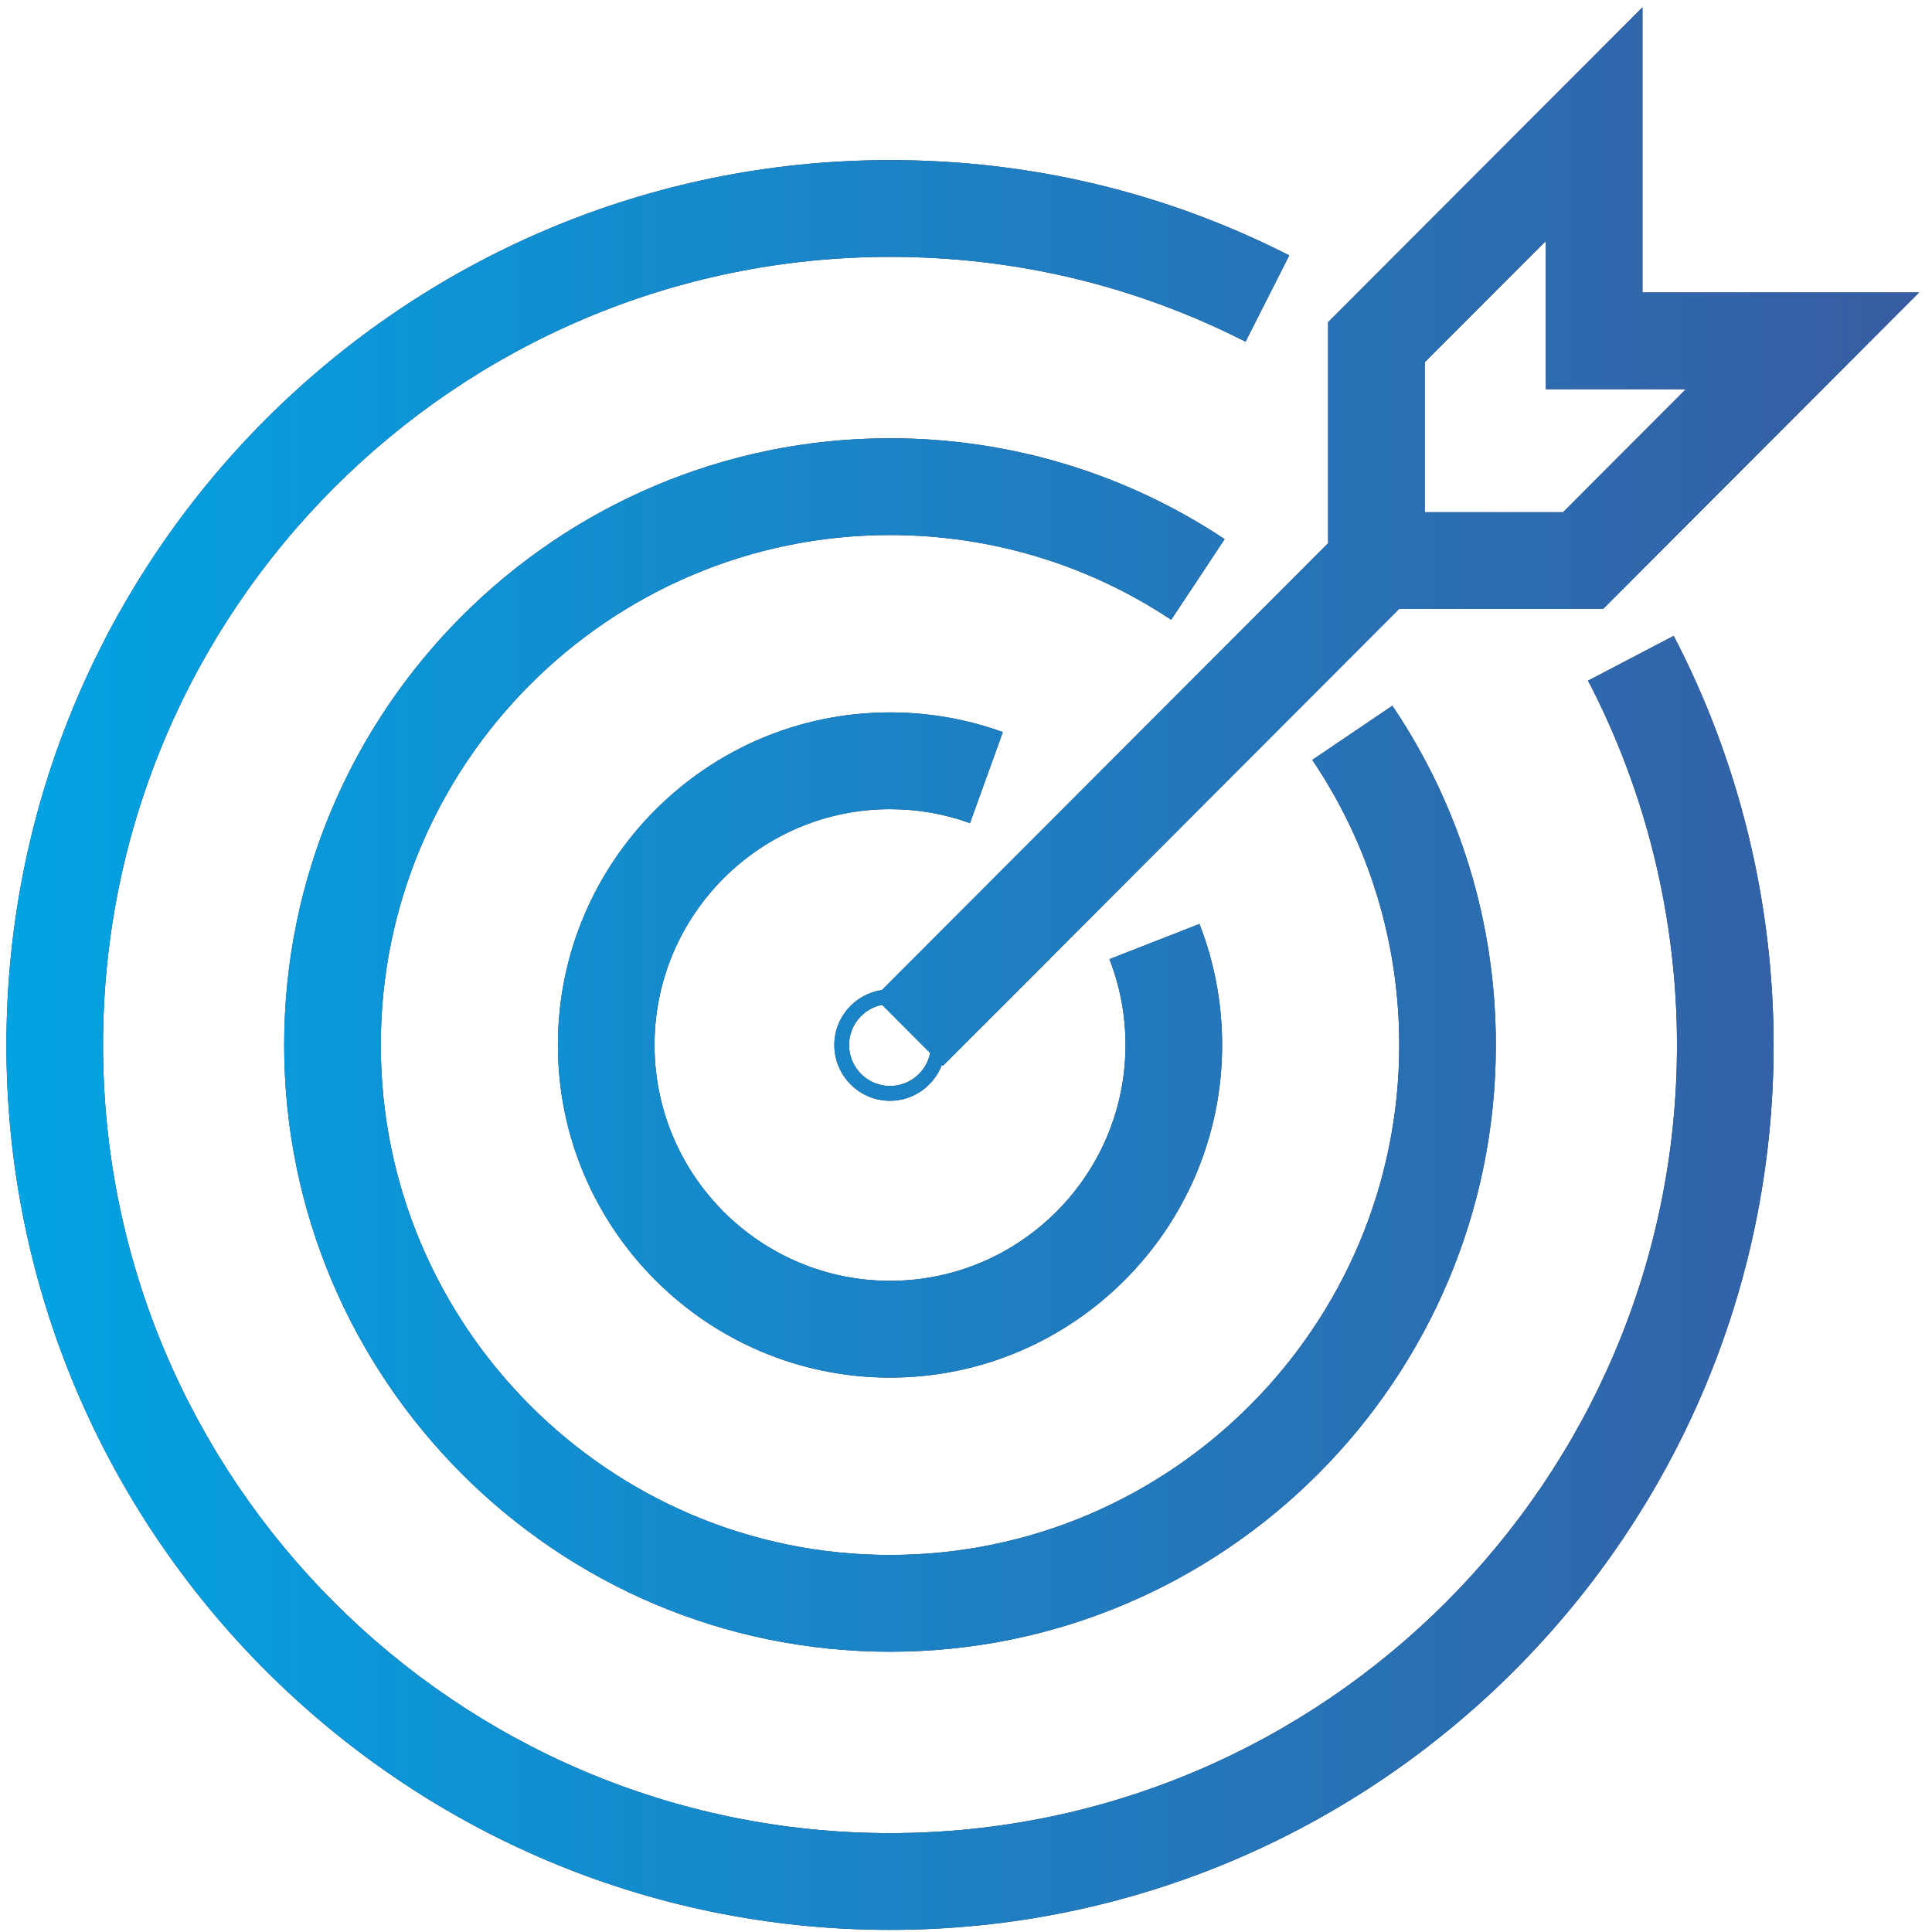
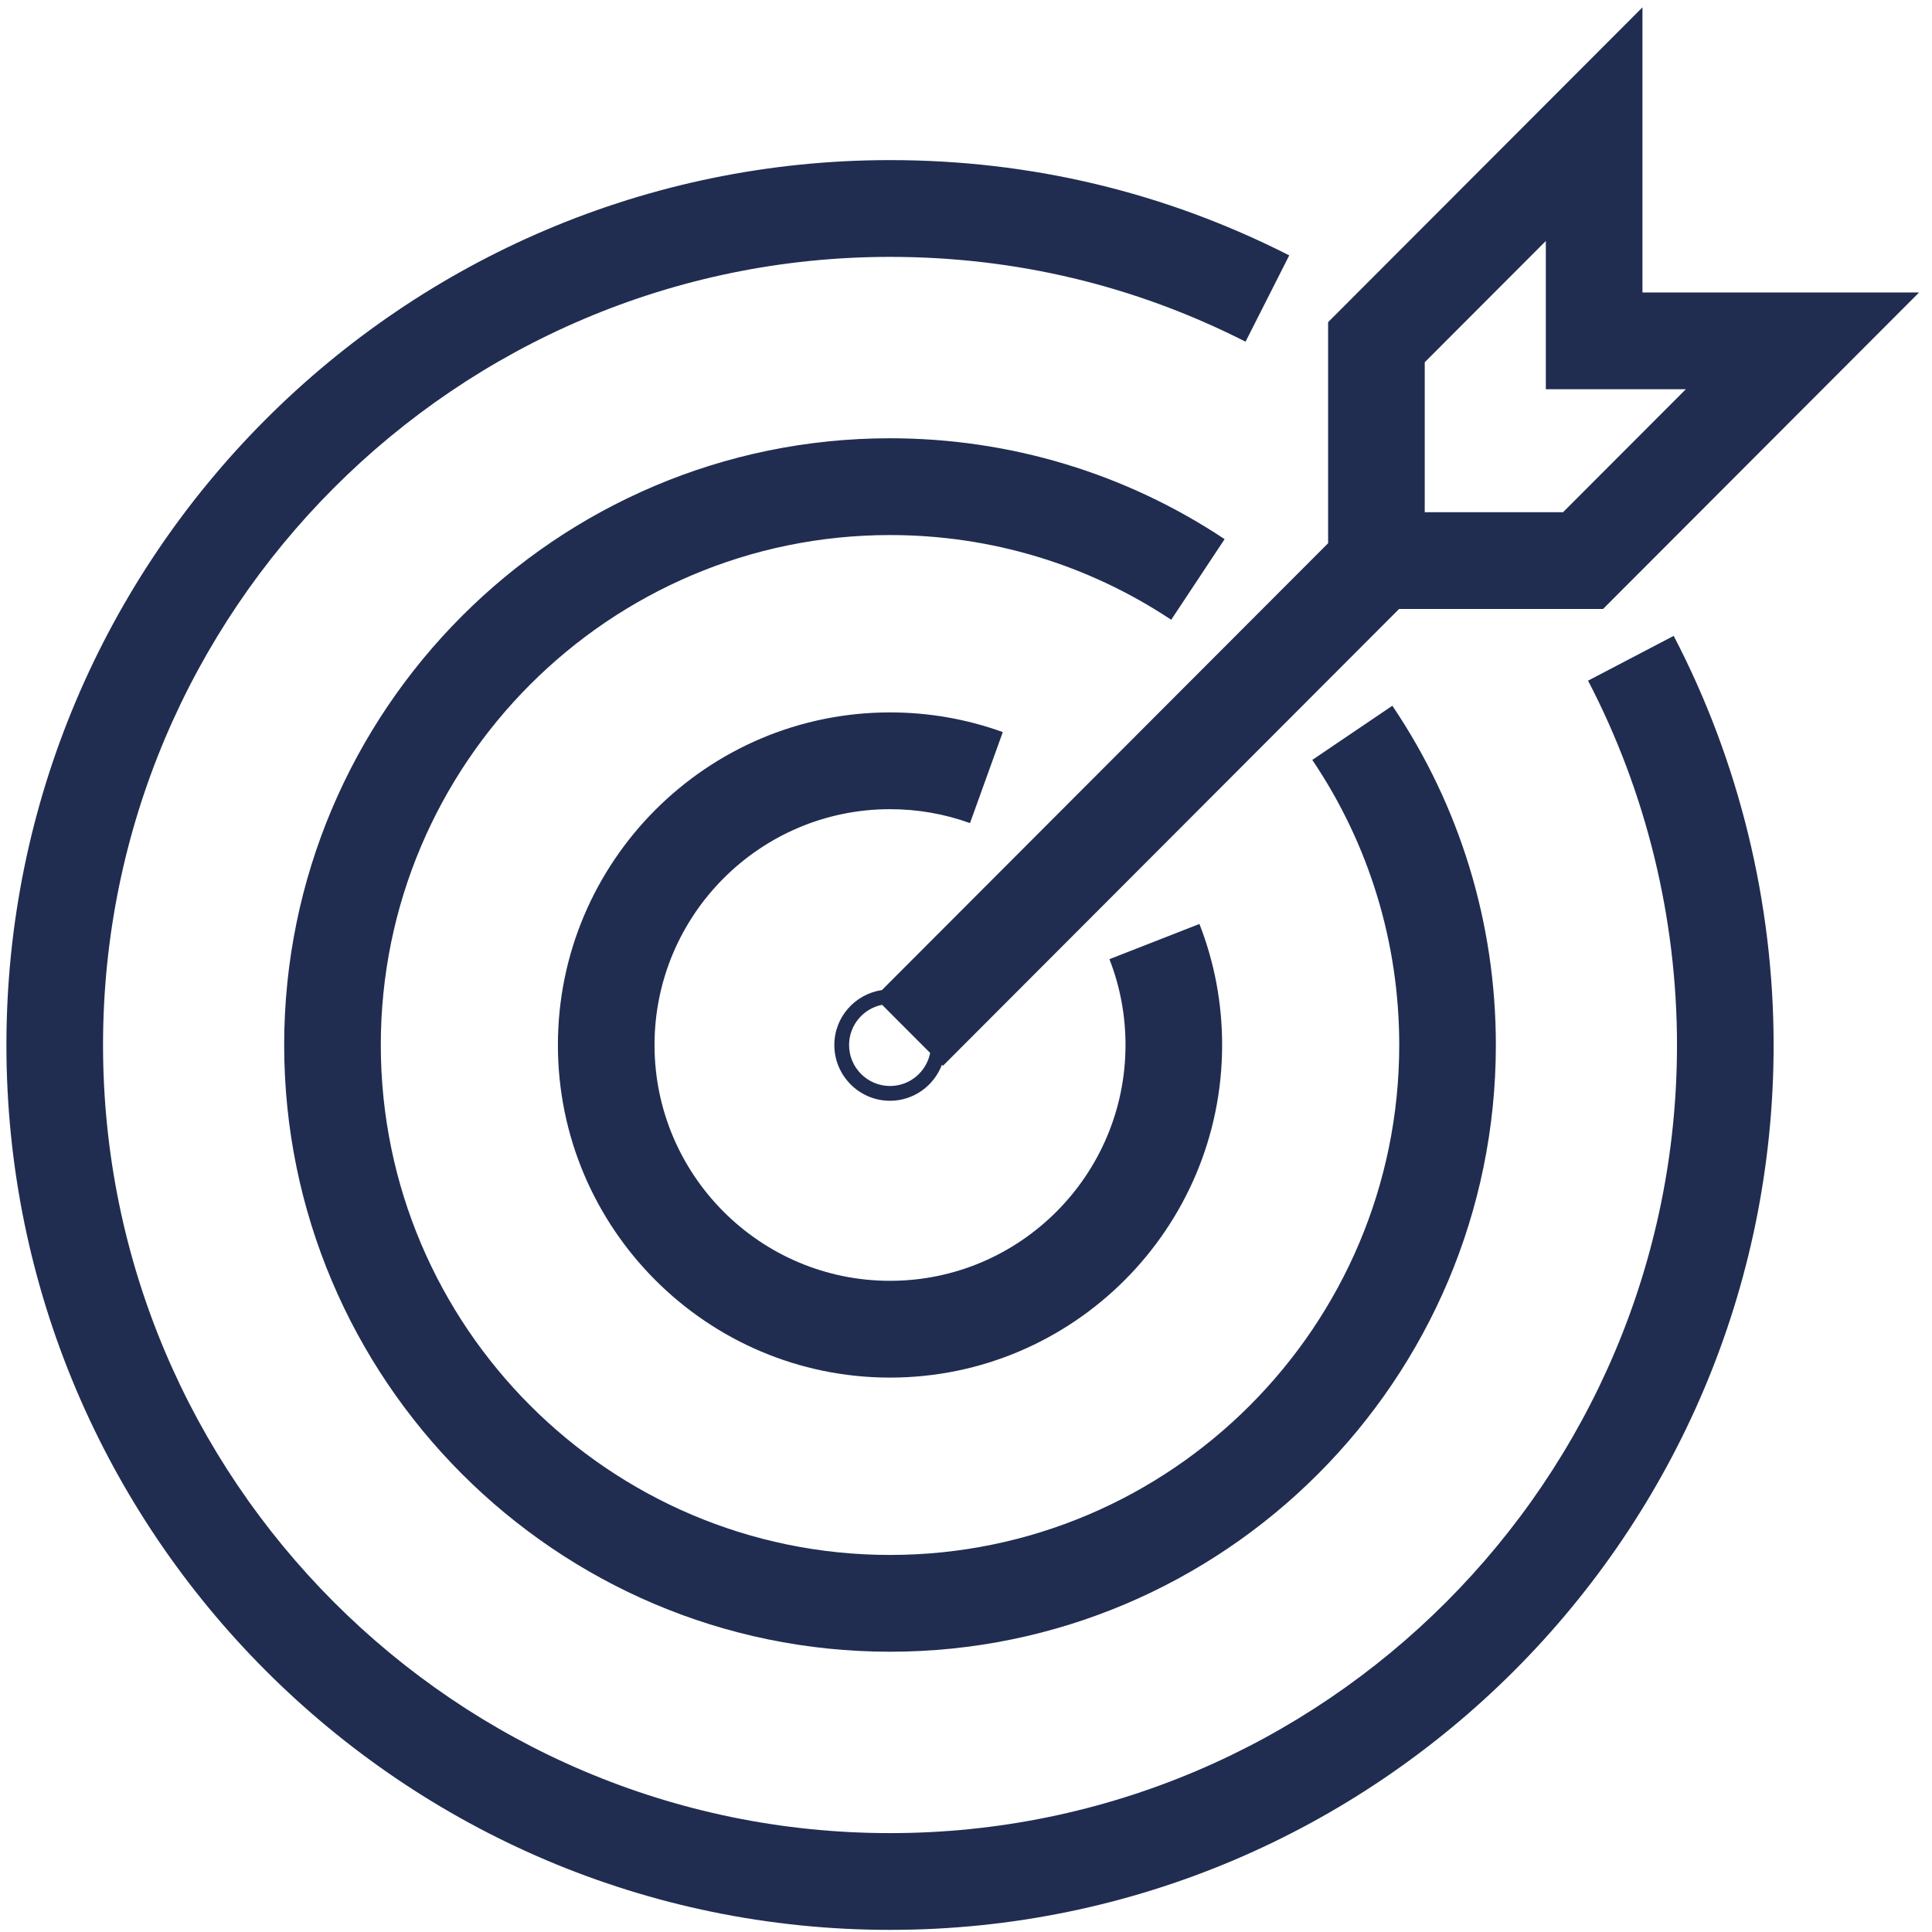
<svg xmlns="http://www.w3.org/2000/svg" width="100px" height="100px">
  <defs>
    <linearGradient id="PSgrad_0" x1="0%" x2="100%" y1="0%" y2="0%">
      <stop offset="0%" stop-color="rgb(1,164,228)" stop-opacity="1" />
      <stop offset="100%" stop-color="rgb(56,92,161)" stop-opacity="1" />
    </linearGradient>
  </defs>
  <path fill-rule="evenodd" fill="rgb(32, 45, 81)" d="M82.975,31.519 L72.418,31.519 L48.808,55.164 L48.754,55.111 C48.340,56.198 47.296,56.976 46.067,56.976 C44.478,56.976 43.185,55.681 43.185,54.089 C43.185,52.641 44.259,51.450 45.649,51.245 L68.743,28.117 L68.743,16.675 L85.013,0.381 L85.013,15.138 L99.332,15.138 L82.975,31.519 ZM43.948,54.089 C43.948,55.259 44.899,56.211 46.067,56.211 C47.095,56.211 47.953,55.474 48.144,54.500 L45.657,52.009 C44.685,52.201 43.948,53.060 43.948,54.089 ZM80.012,20.147 L80.012,12.473 L73.744,18.750 L73.744,26.511 L80.904,26.511 L87.258,20.147 L80.012,20.147 ZM62.082,47.824 C62.862,49.821 63.257,51.929 63.257,54.089 C63.257,63.581 55.546,71.304 46.067,71.304 C36.589,71.304 28.877,63.581 28.877,54.089 C28.877,44.597 36.589,36.874 46.067,36.874 C48.071,36.874 50.035,37.217 51.905,37.893 L50.207,42.604 C48.883,42.125 47.490,41.883 46.067,41.883 C39.346,41.883 33.878,47.358 33.878,54.089 C33.878,60.820 39.346,66.295 46.067,66.295 C52.788,66.295 58.256,60.820 58.256,54.089 C58.256,52.555 57.976,51.061 57.424,49.647 L62.082,47.824 ZM72.068,36.529 C75.573,41.724 77.425,47.796 77.425,54.089 C77.425,71.405 63.358,85.493 46.067,85.493 C28.776,85.493 14.709,71.405 14.709,54.089 C14.709,36.773 28.776,22.685 46.067,22.685 C52.259,22.685 58.247,24.490 63.386,27.906 L60.621,32.079 C56.304,29.210 51.272,27.694 46.067,27.694 C31.534,27.694 19.710,39.535 19.710,54.089 C19.710,68.643 31.534,80.484 46.067,80.484 C60.600,80.484 72.424,68.643 72.424,54.089 C72.424,48.799 70.868,43.697 67.924,39.333 L72.068,36.529 ZM46.067,13.296 C23.606,13.296 5.333,31.596 5.333,54.089 C5.333,76.582 23.606,94.882 46.067,94.882 C68.528,94.882 86.801,76.582 86.801,54.089 C86.801,47.526 85.208,41.005 82.197,35.231 L86.630,32.913 C90.013,39.400 91.802,46.722 91.802,54.089 C91.802,79.344 71.285,99.890 46.067,99.890 C20.849,99.890 0.332,79.344 0.332,54.089 C0.332,28.834 20.849,8.287 46.067,8.287 C53.338,8.287 60.291,9.946 66.731,13.219 L64.469,17.686 C58.736,14.773 52.544,13.296 46.067,13.296 Z" />
-   <path fill="url(#PSgrad_0)" d="M82.975,31.519 L72.418,31.519 L48.808,55.164 L48.754,55.111 C48.340,56.198 47.296,56.976 46.067,56.976 C44.478,56.976 43.185,55.681 43.185,54.089 C43.185,52.641 44.259,51.450 45.649,51.245 L68.743,28.117 L68.743,16.675 L85.013,0.381 L85.013,15.138 L99.332,15.138 L82.975,31.519 ZM43.948,54.089 C43.948,55.259 44.899,56.211 46.067,56.211 C47.095,56.211 47.953,55.474 48.144,54.500 L45.657,52.009 C44.685,52.201 43.948,53.060 43.948,54.089 ZM80.012,20.147 L80.012,12.473 L73.744,18.750 L73.744,26.511 L80.904,26.511 L87.258,20.147 L80.012,20.147 ZM62.082,47.824 C62.862,49.821 63.257,51.929 63.257,54.089 C63.257,63.581 55.546,71.304 46.067,71.304 C36.589,71.304 28.877,63.581 28.877,54.089 C28.877,44.597 36.589,36.874 46.067,36.874 C48.071,36.874 50.035,37.217 51.905,37.893 L50.207,42.604 C48.883,42.125 47.490,41.883 46.067,41.883 C39.346,41.883 33.878,47.358 33.878,54.089 C33.878,60.820 39.346,66.295 46.067,66.295 C52.788,66.295 58.256,60.820 58.256,54.089 C58.256,52.555 57.976,51.061 57.424,49.647 L62.082,47.824 ZM72.068,36.529 C75.573,41.724 77.425,47.796 77.425,54.089 C77.425,71.405 63.358,85.493 46.067,85.493 C28.776,85.493 14.709,71.405 14.709,54.089 C14.709,36.773 28.776,22.685 46.067,22.685 C52.259,22.685 58.247,24.490 63.386,27.906 L60.621,32.079 C56.304,29.210 51.272,27.694 46.067,27.694 C31.534,27.694 19.710,39.535 19.710,54.089 C19.710,68.643 31.534,80.484 46.067,80.484 C60.600,80.484 72.424,68.643 72.424,54.089 C72.424,48.799 70.868,43.697 67.924,39.333 L72.068,36.529 ZM46.067,13.296 C23.606,13.296 5.333,31.596 5.333,54.089 C5.333,76.582 23.606,94.882 46.067,94.882 C68.528,94.882 86.801,76.582 86.801,54.089 C86.801,47.526 85.208,41.005 82.197,35.231 L86.630,32.913 C90.013,39.400 91.802,46.722 91.802,54.089 C91.802,79.344 71.285,99.890 46.067,99.890 C20.849,99.890 0.332,79.344 0.332,54.089 C0.332,28.834 20.849,8.287 46.067,8.287 C53.338,8.287 60.291,9.946 66.731,13.219 L64.469,17.686 C58.736,14.773 52.544,13.296 46.067,13.296 Z" />
</svg>